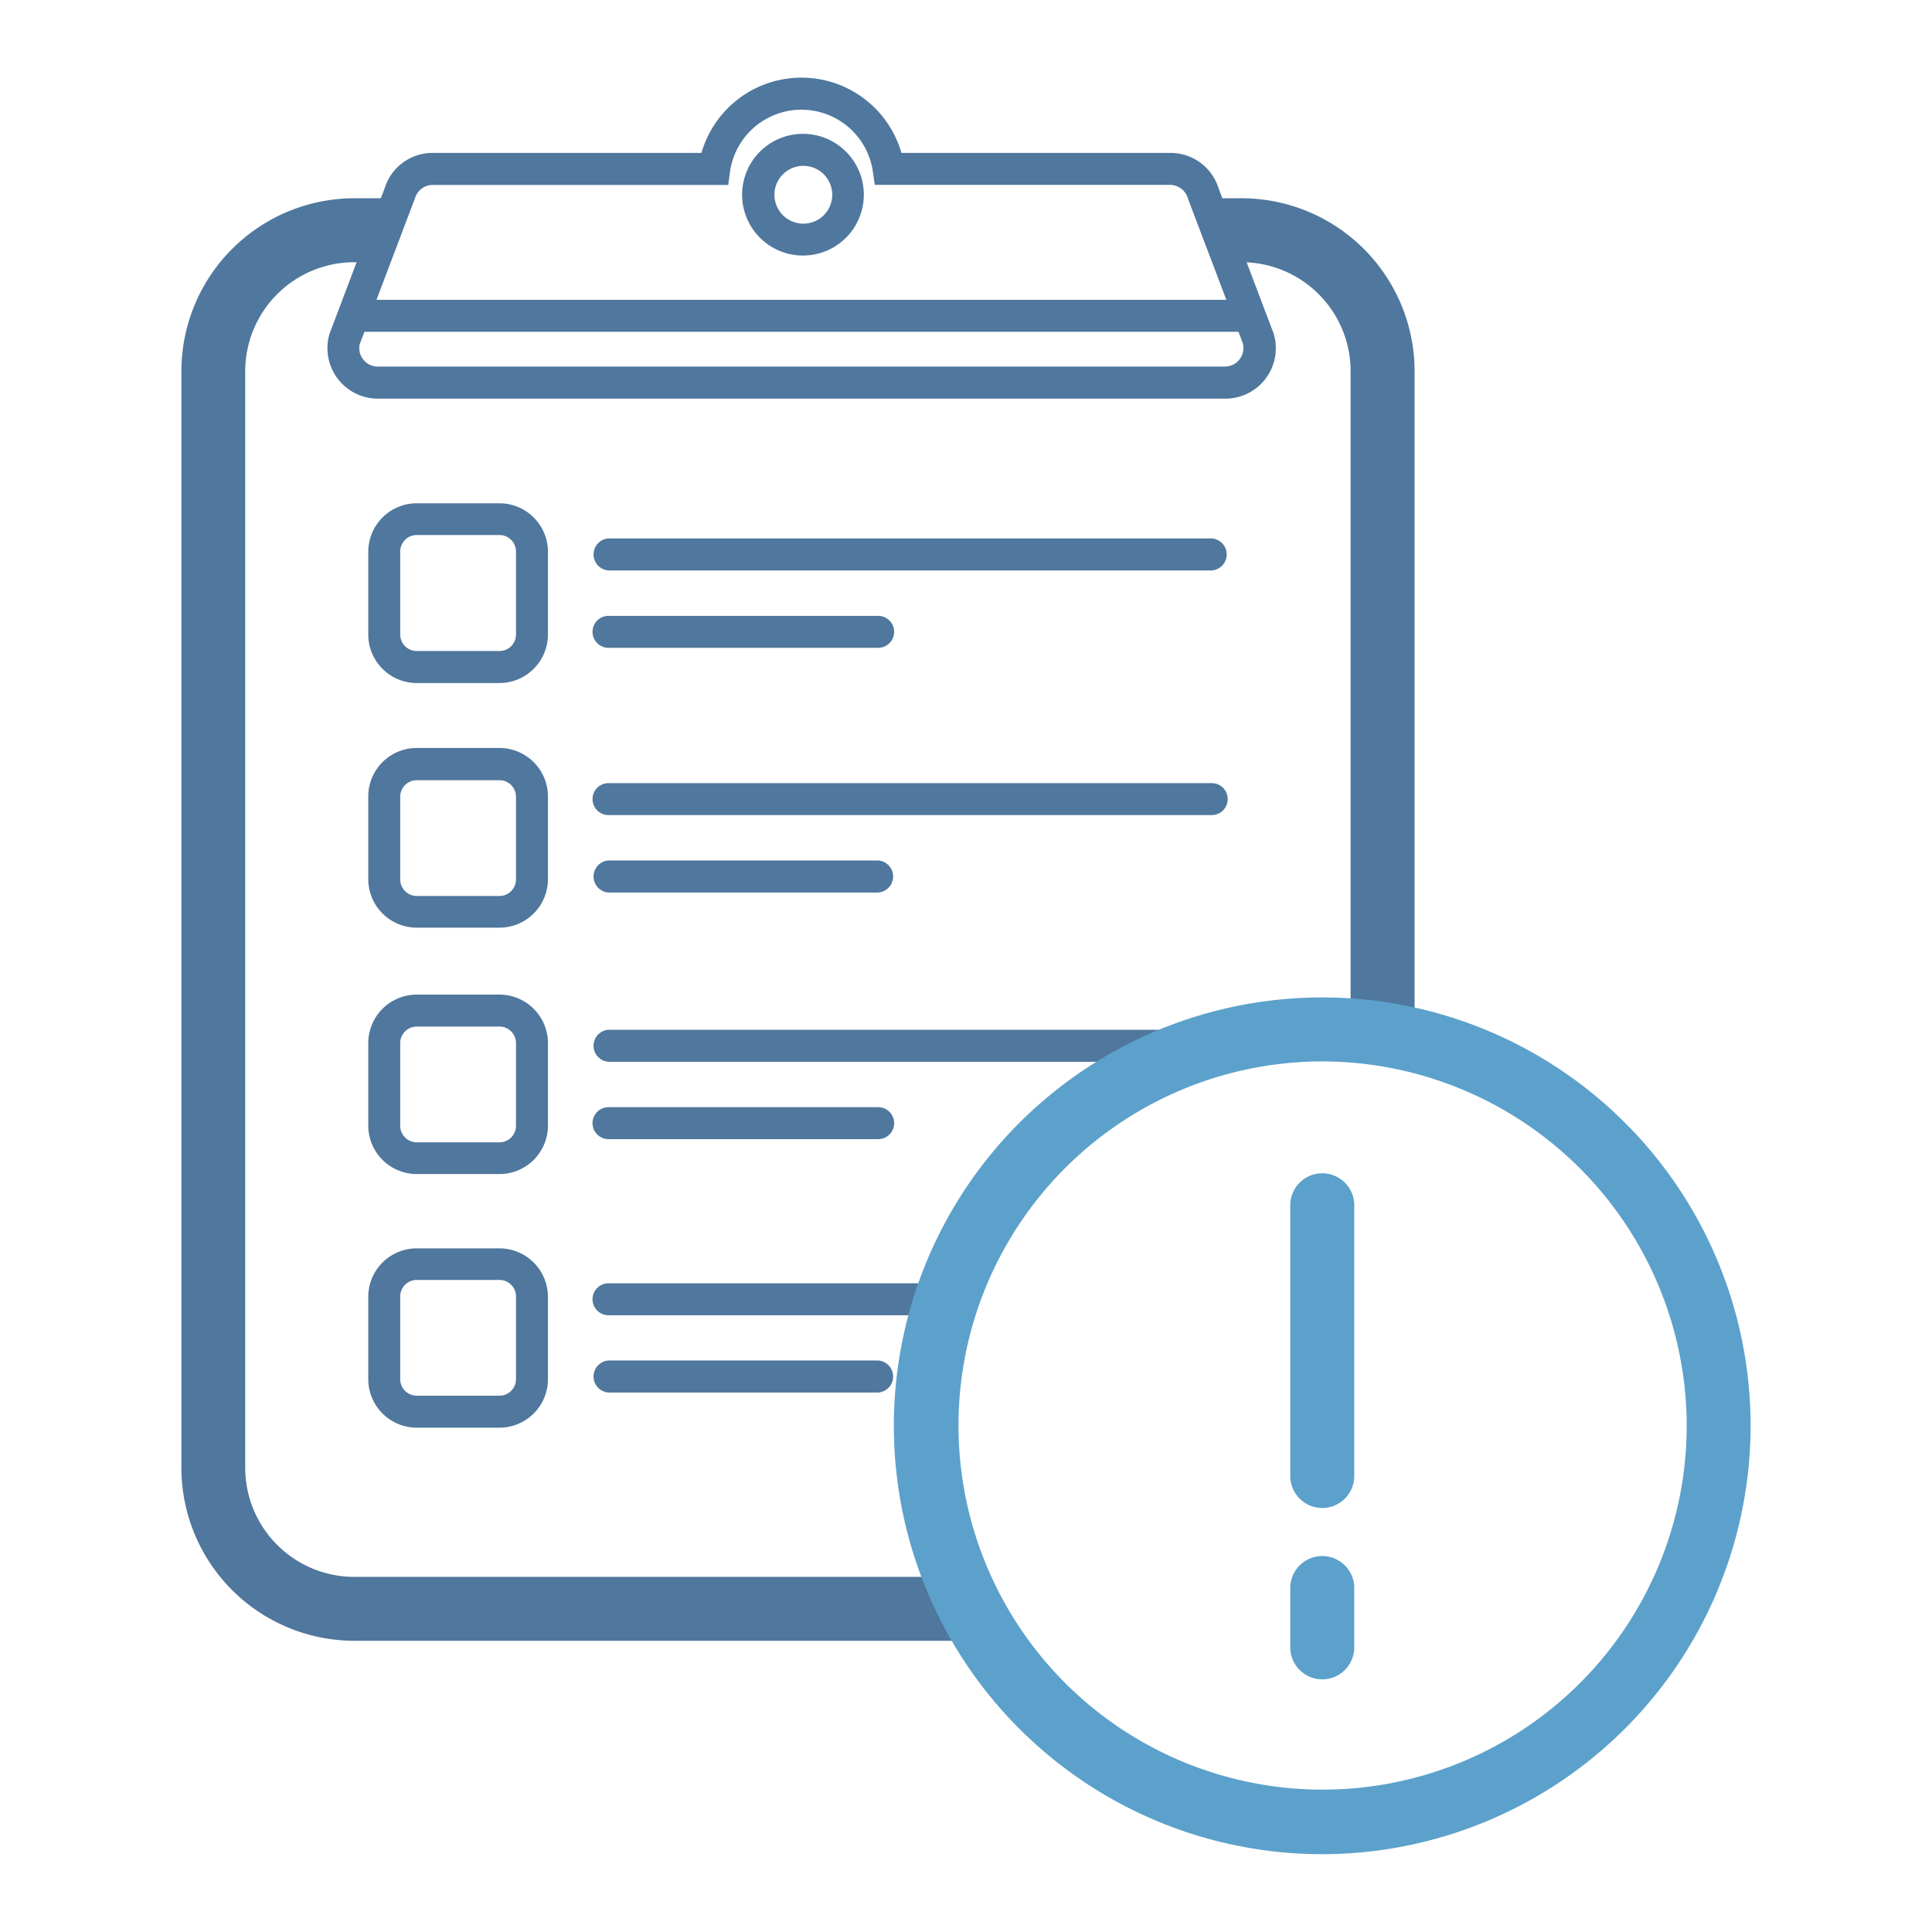
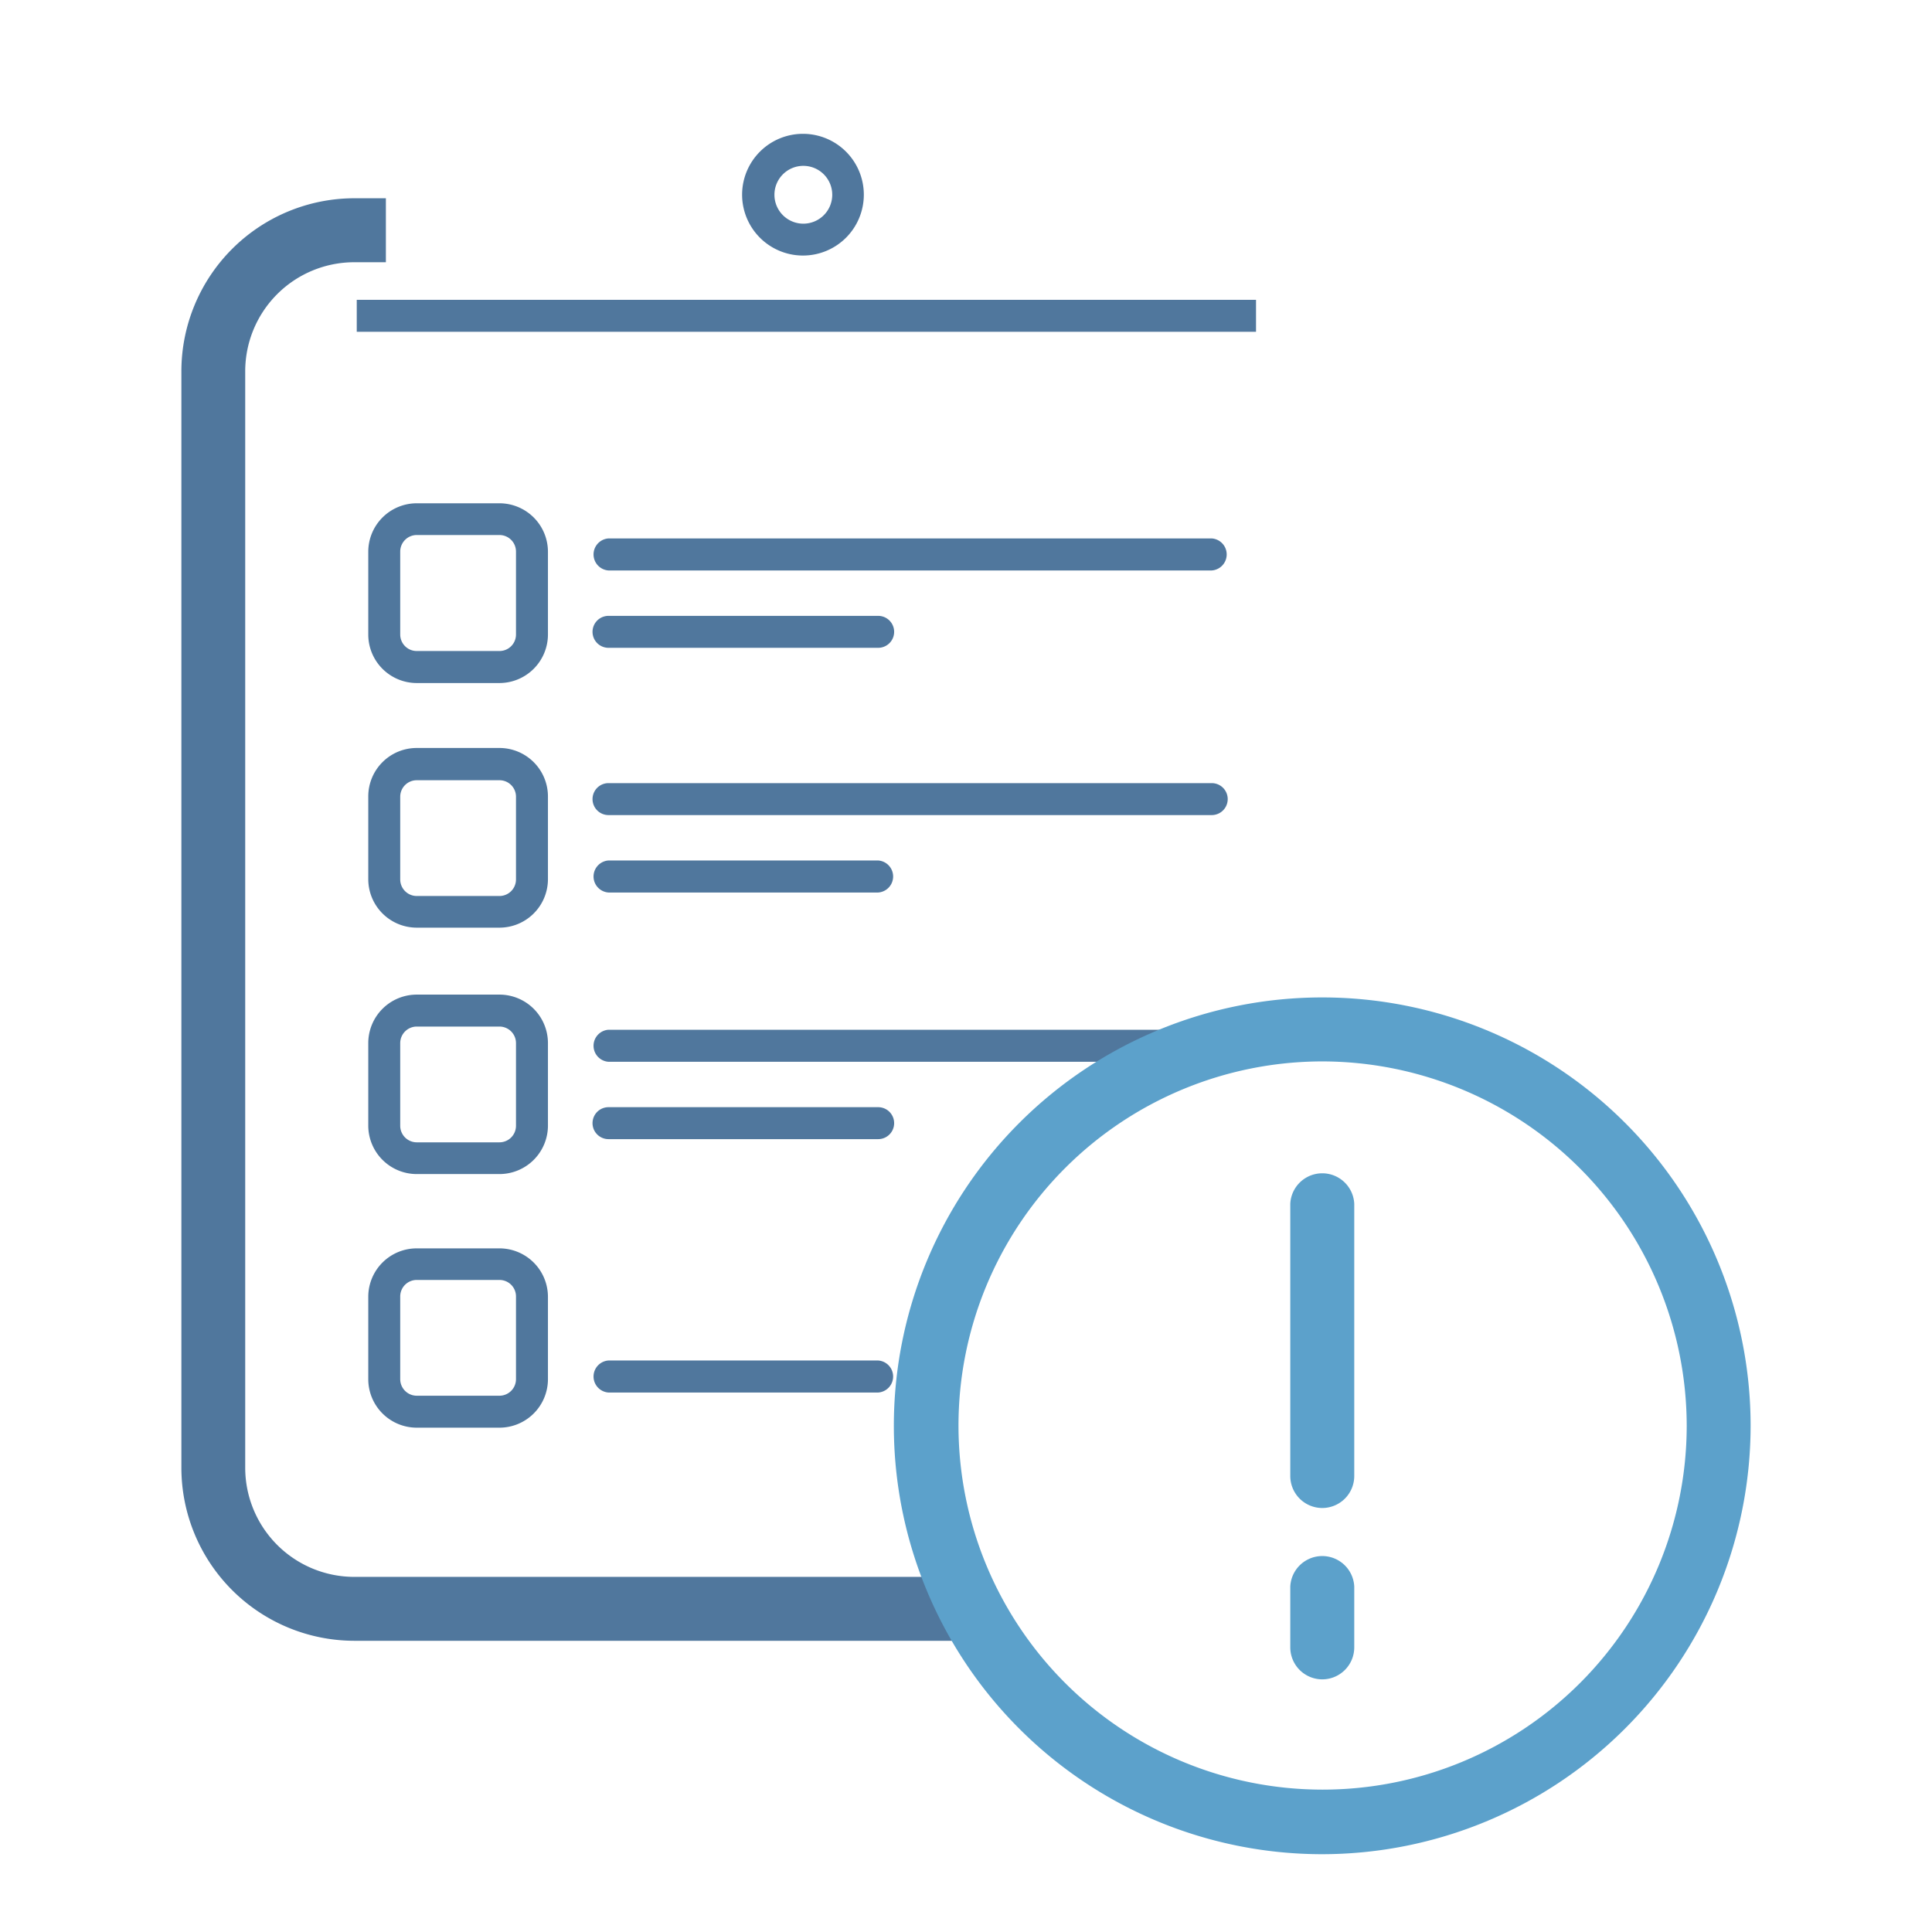
<svg xmlns="http://www.w3.org/2000/svg" id="Layer_1" data-name="Layer 1" viewBox="0 0 260 260">
  <defs>
    <style>.cls-1{fill:#50779d;}.cls-2{fill:#5ca1cb;}</style>
  </defs>
  <path class="cls-1" d="M131.17,220.81H47.68a23.3,23.3,0,0,1-23.27-23.27V50A23.3,23.3,0,0,1,47.68,26.68h4.25v8.61H47.68A14.68,14.68,0,0,0,33,50V197.54a14.69,14.69,0,0,0,14.67,14.67h83.49Z" />
-   <path class="cls-1" d="M190.37,138.07h-8.61V50A14.67,14.67,0,0,0,167.1,35.29h-2.6V26.68h2.6A23.3,23.3,0,0,1,190.37,50Z" />
  <path class="cls-1" d="M67.22,91.92H56.08a6.53,6.53,0,0,1-6.52-6.53V74.25a6.53,6.53,0,0,1,6.52-6.52H67.22a6.53,6.53,0,0,1,6.52,6.52V85.39A6.54,6.54,0,0,1,67.22,91.92ZM56.08,72a2.23,2.23,0,0,0-2.22,2.22V85.39a2.22,2.22,0,0,0,2.22,2.22H67.22a2.22,2.22,0,0,0,2.22-2.22V74.25A2.23,2.23,0,0,0,67.22,72Z" />
  <path class="cls-1" d="M67.22,124.84H56.08a6.53,6.53,0,0,1-6.52-6.52V107.18a6.52,6.52,0,0,1,6.52-6.52H67.22a6.53,6.53,0,0,1,6.52,6.52v11.14A6.53,6.53,0,0,1,67.22,124.84ZM56.08,105a2.22,2.22,0,0,0-2.22,2.22v11.14a2.23,2.23,0,0,0,2.22,2.22H67.22a2.23,2.23,0,0,0,2.22-2.22V107.18A2.22,2.22,0,0,0,67.22,105Z" />
  <path class="cls-1" d="M67.22,158H56.08a6.53,6.53,0,0,1-6.52-6.52V140.37a6.53,6.53,0,0,1,6.52-6.52H67.22a6.53,6.53,0,0,1,6.52,6.52v11.14A6.53,6.53,0,0,1,67.22,158ZM56.08,138.15a2.23,2.23,0,0,0-2.22,2.22v11.14a2.23,2.23,0,0,0,2.22,2.22H67.22a2.23,2.23,0,0,0,2.22-2.22V140.37a2.23,2.23,0,0,0-2.22-2.22Z" />
  <path class="cls-1" d="M67.22,192.13H56.08a6.53,6.53,0,0,1-6.52-6.52V174.47A6.52,6.52,0,0,1,56.08,168H67.22a6.53,6.53,0,0,1,6.52,6.52v11.14A6.53,6.53,0,0,1,67.22,192.13ZM56.08,172.25a2.22,2.22,0,0,0-2.22,2.22v11.14a2.23,2.23,0,0,0,2.22,2.22H67.22a2.23,2.23,0,0,0,2.22-2.22V174.47a2.22,2.22,0,0,0-2.22-2.22Z" />
  <path class="cls-1" d="M163.07,76.77H81.89a2.16,2.16,0,0,1,0-4.31h81.18a2.16,2.16,0,0,1,0,4.31Z" />
  <path class="cls-1" d="M118.18,87.18H81.89a2.15,2.15,0,0,1,0-4.3h36.29a2.15,2.15,0,0,1,0,4.3Z" />
  <path class="cls-1" d="M163.07,109.69H81.89a2.15,2.15,0,0,1,0-4.3h81.18a2.15,2.15,0,0,1,0,4.3Z" />
  <path class="cls-1" d="M118.18,120.11H81.89a2.16,2.16,0,0,1,0-4.31h36.29a2.16,2.16,0,0,1,0,4.31Z" />
  <path class="cls-1" d="M163.07,142.89H81.89a2.16,2.16,0,0,1,0-4.31h81.18a2.16,2.16,0,0,1,0,4.31Z" />
  <path class="cls-1" d="M118.18,153.3H81.89a2.15,2.15,0,0,1,0-4.3h36.29a2.15,2.15,0,0,1,0,4.3Z" />
-   <path class="cls-1" d="M126.48,177H81.89a2.15,2.15,0,0,1,0-4.3h44.59a2.15,2.15,0,0,1,0,4.3Z" />
  <path class="cls-1" d="M118.18,187.4H81.89a2.16,2.16,0,0,1,0-4.31h36.29a2.16,2.16,0,0,1,0,4.31Z" />
-   <path class="cls-1" d="M164.86,53.65h-114a6.79,6.79,0,0,1-6.49-8.8l7.43-19.61a6.72,6.72,0,0,1,6.45-4.66H94.4a14,14,0,0,1,26.91,0h36.16A6.76,6.76,0,0,1,164,25.37l7.39,19.48a6.79,6.79,0,0,1-6.49,8.8ZM58.24,24.89a2.47,2.47,0,0,0-2.38,1.75L48.43,46.25a2.38,2.38,0,0,0,.42,2.08,2.43,2.43,0,0,0,2,1h114a2.49,2.49,0,0,0,2.39-3.17l-7.36-19.4a2.52,2.52,0,0,0-2.42-1.88H117.73l-.27-1.83a9.71,9.71,0,0,0-19.21,0L98,24.89Z" />
  <path class="cls-1" d="M108.07,34.39a8.19,8.19,0,1,1,8.18-8.19A8.19,8.19,0,0,1,108.07,34.39Zm0-12.07A3.89,3.89,0,1,0,112,26.2,3.89,3.89,0,0,0,108.07,22.32Z" />
  <rect class="cls-1" x="48.01" y="40.35" width="121.02" height="4.3" />
  <path class="cls-2" d="M177.94,249.53a57.65,57.65,0,1,1,57.65-57.65A57.71,57.71,0,0,1,177.94,249.53Zm0-106.69a49,49,0,1,0,49.05,49A49.1,49.1,0,0,0,177.94,142.84Z" />
  <path class="cls-2" d="M177.94,202.94a4.31,4.31,0,0,1-4.3-4.31V162a4.31,4.31,0,0,1,8.61,0v36.59A4.31,4.31,0,0,1,177.94,202.94Z" />
  <path class="cls-2" d="M177.94,226a4.31,4.31,0,0,1-4.3-4.31v-8.18a4.31,4.31,0,0,1,8.61,0v8.18A4.31,4.31,0,0,1,177.94,226Z" />
</svg>